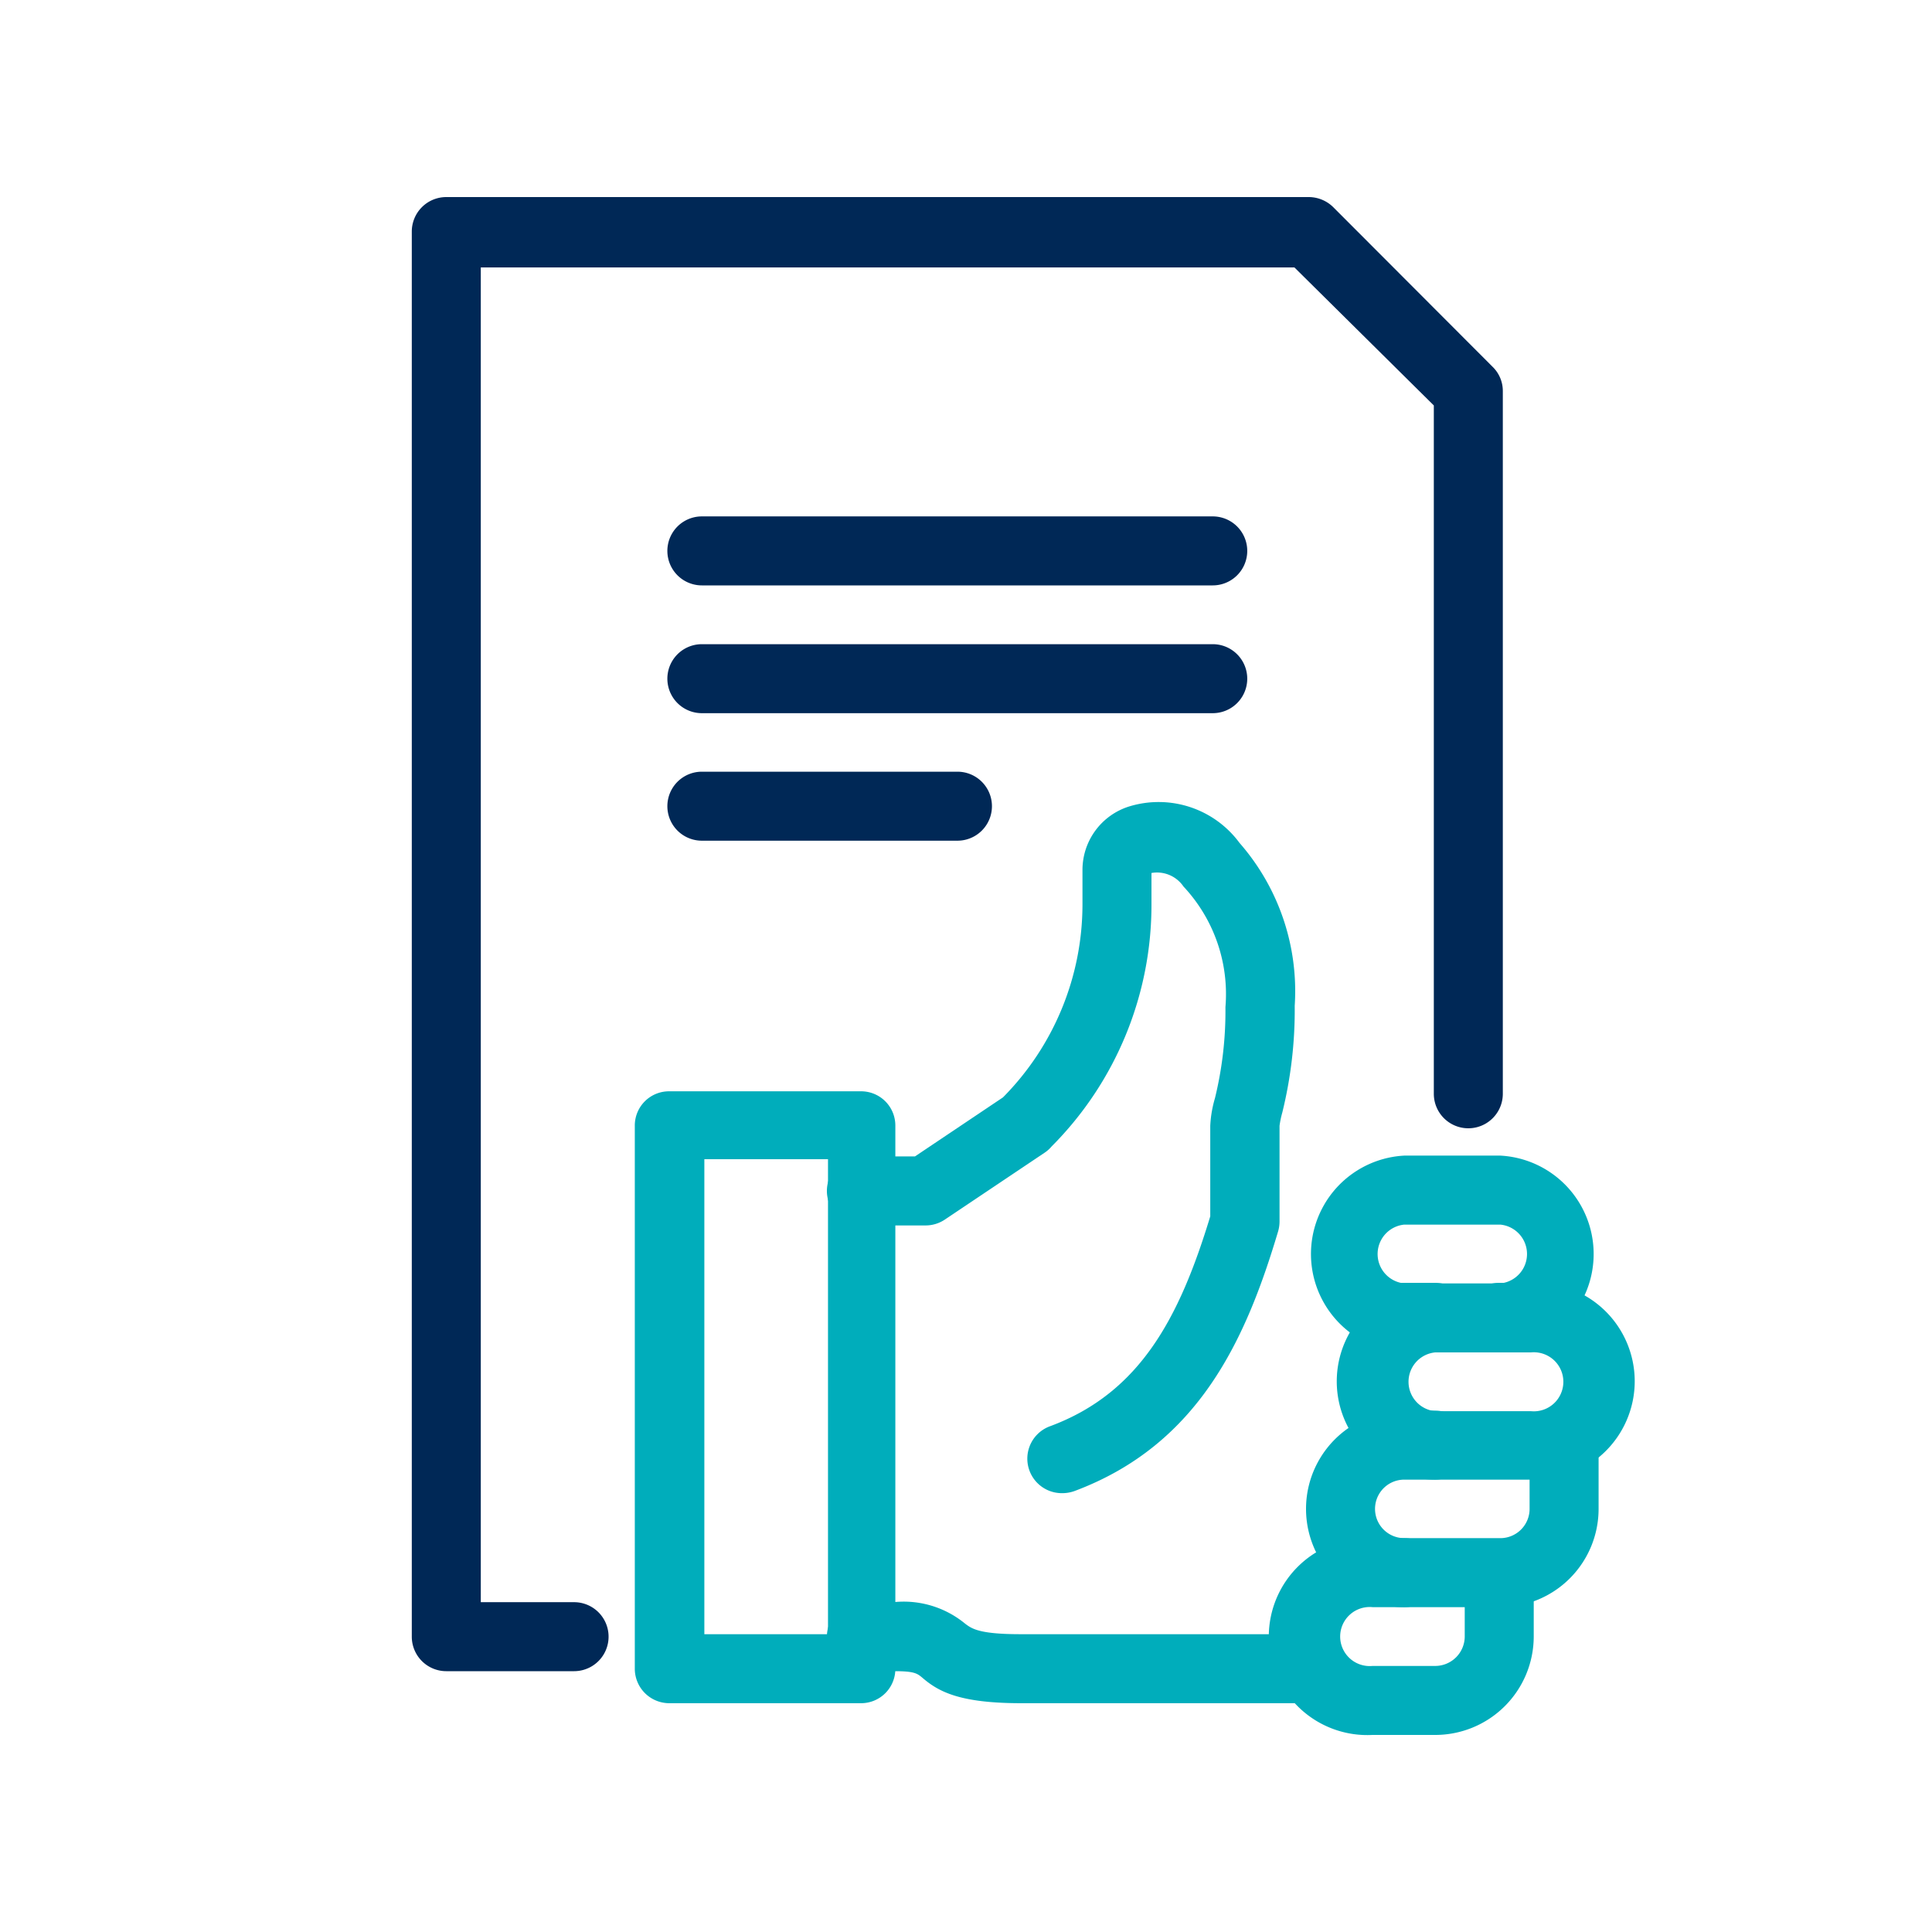
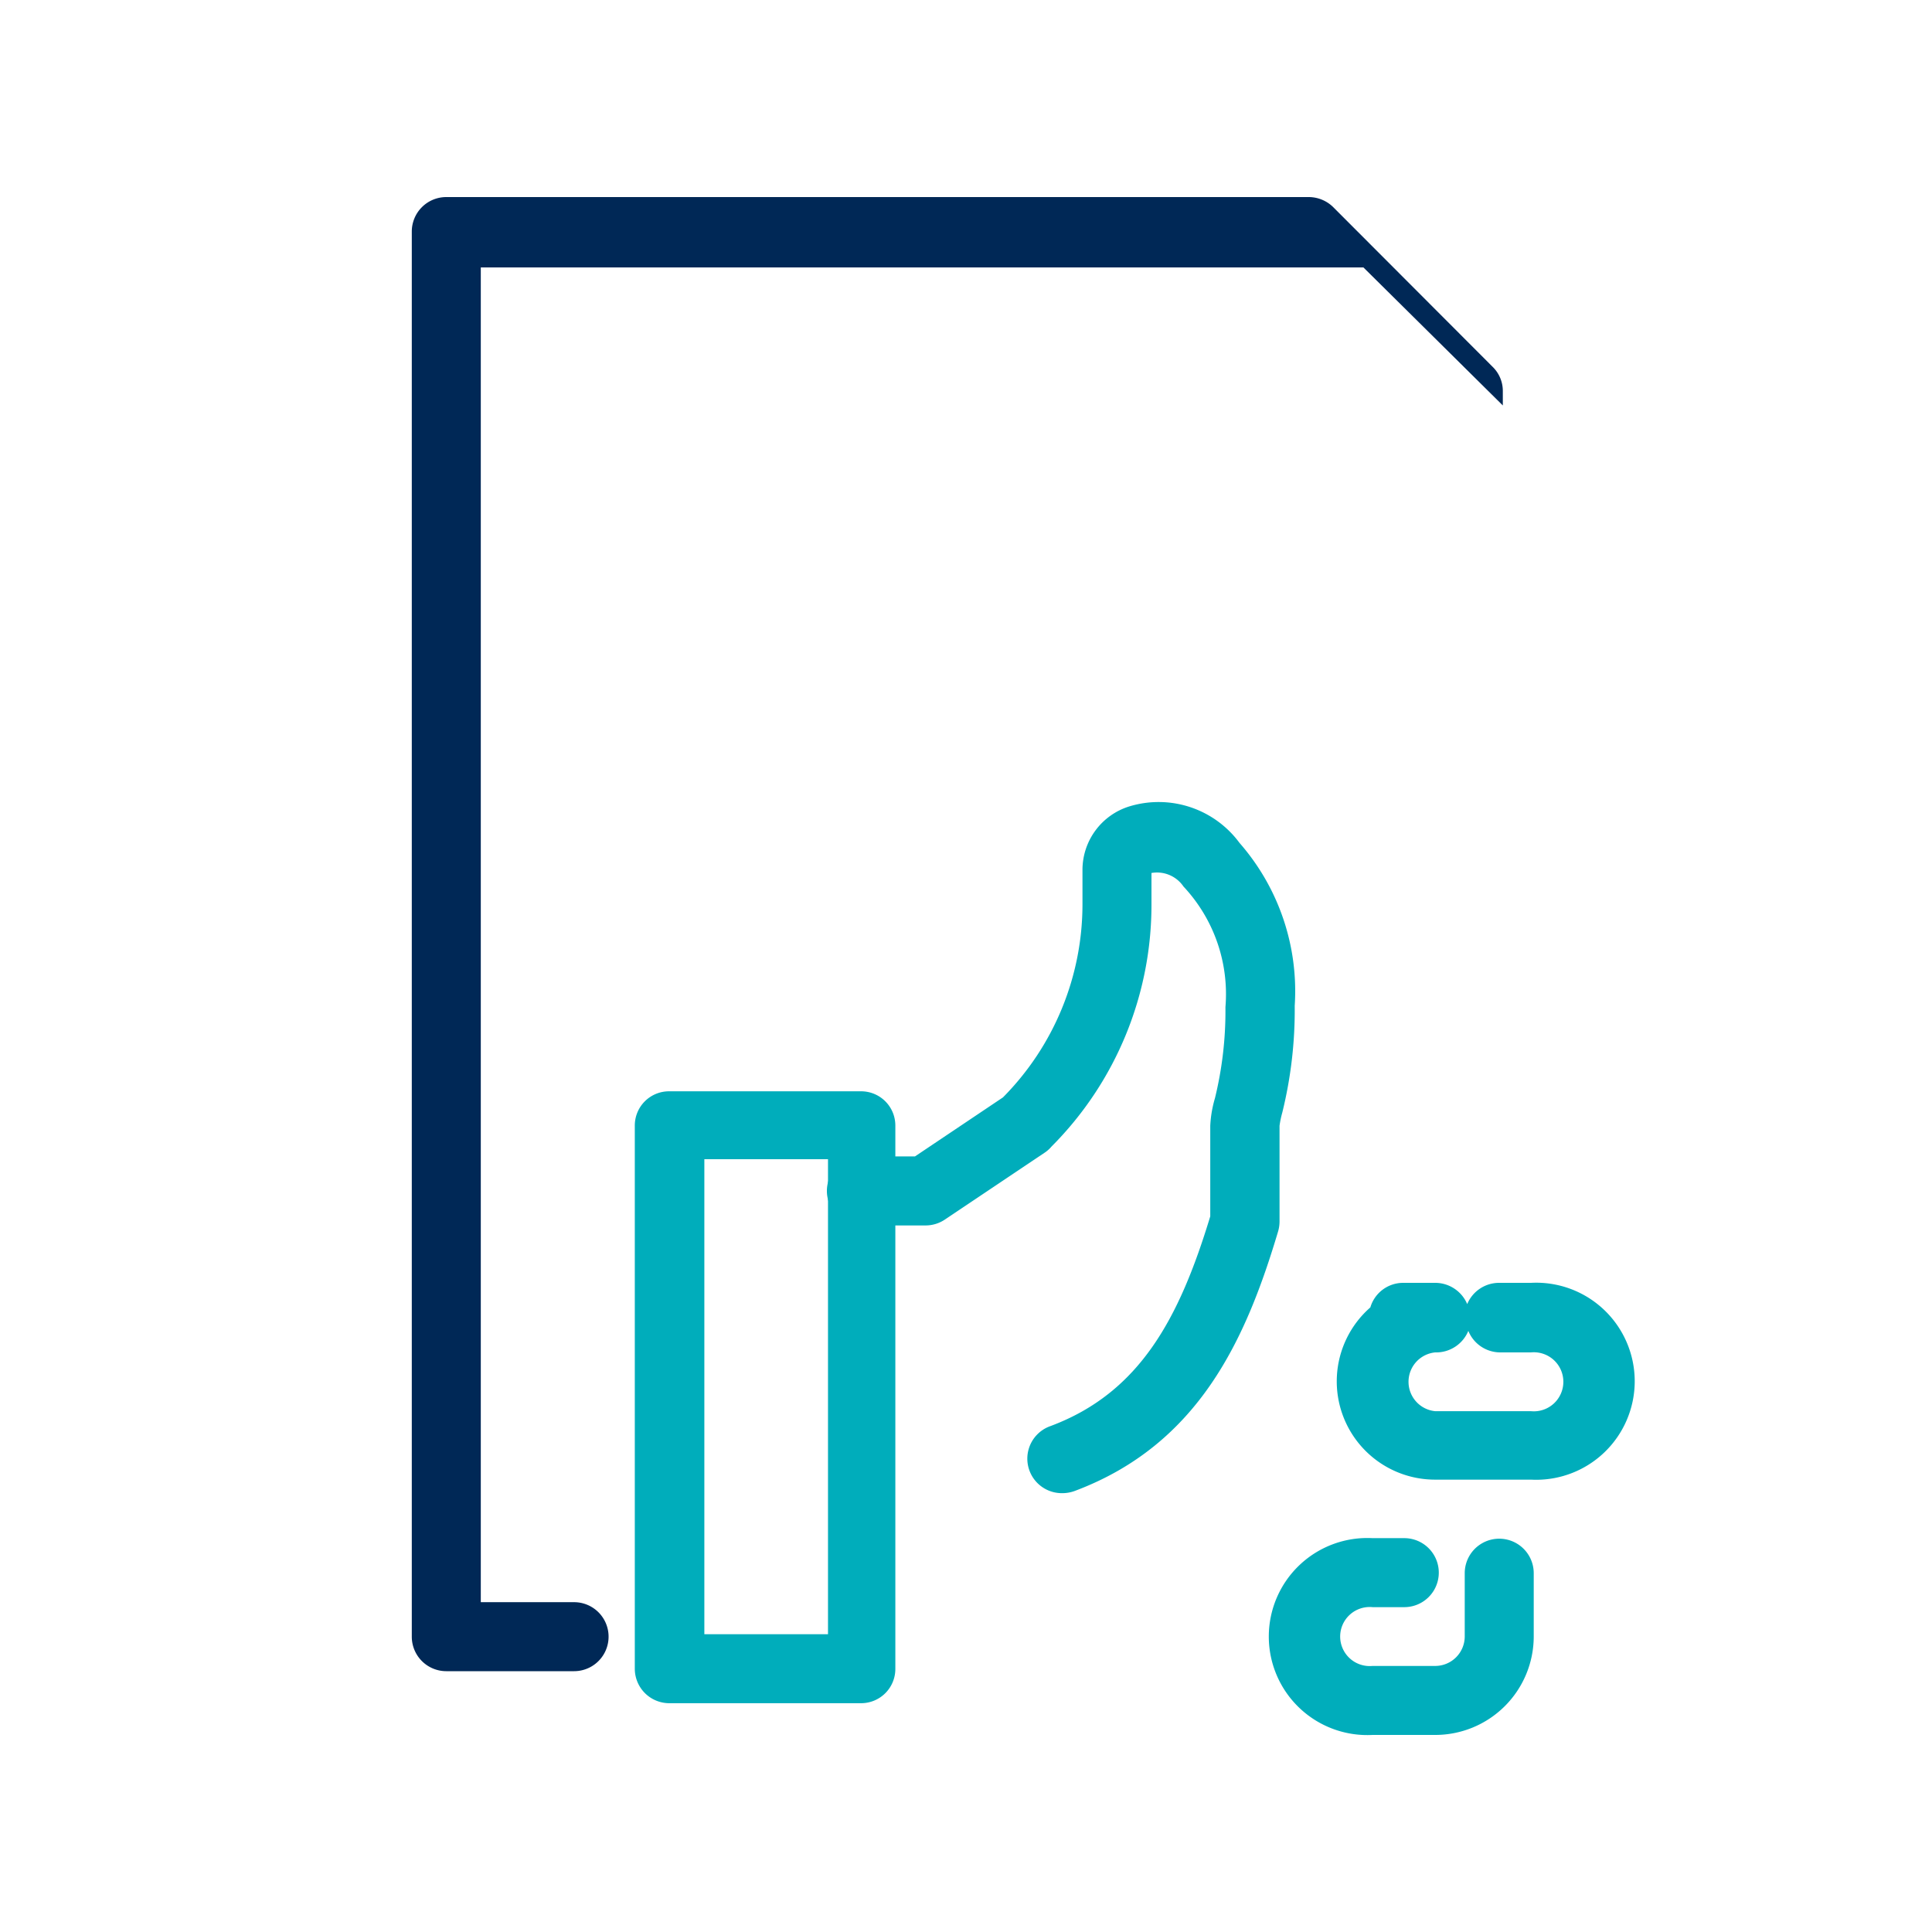
<svg xmlns="http://www.w3.org/2000/svg" id="Layer_1" data-name="Layer 1" viewBox="0 0 70 70">
  <defs>
    <style>.cls-1{fill:#00adbb}.cls-2{fill:#002856}</style>
  </defs>
-   <path d="M47.41 61.71H37c-2.24 0-3-.42-3.59-.93-.18-.15-.29-.23-1-.23h-1.2a1.25 1.25 0 1 1 0-2.5h1.16a3.5 3.5 0 0 1 2.6.78c.23.17.48.38 2 .38h10.44a1.25 1.25 0 0 1 0 2.5M54.36 49h-3.48a3.57 3.57 0 0 1 0-7.13h3.48a3.57 3.57 0 0 1 0 7.13m-3.48-4.63a1.07 1.07 0 0 0 0 2.13h3.48a1.07 1.07 0 0 0 0-2.13ZM54.36 58.23h-3.48a3.56 3.56 0 0 1 0-7.12H52a1.25 1.25 0 1 1 0 2.5h-1.12a1.06 1.06 0 0 0 0 2.12h3.48a1.06 1.06 0 0 0 1.06-1.06v-2.31a1.25 1.25 0 0 1 2.5 0v2.31a3.56 3.56 0 0 1-3.56 3.56" class="cls-1" />
  <path d="M52 62.86h-2.27a3.57 3.57 0 1 1 0-7.13h1.15a1.25 1.25 0 0 1 0 2.5h-1.15a1.07 1.07 0 1 0 0 2.13H52a1.07 1.07 0 0 0 1.07-1.06V57a1.25 1.25 0 0 1 2.5 0v2.3A3.57 3.57 0 0 1 52 62.86M31.21 61.71h-6.94A1.25 1.25 0 0 1 23 60.46V40.79a1.24 1.24 0 0 1 1.25-1.25h6.94a1.24 1.24 0 0 1 1.25 1.25v19.67a1.24 1.24 0 0 1-1.23 1.25m-5.69-2.5H30V42h-4.48ZM55.51 53.61H52a3.56 3.56 0 0 1-2.35-6.24 1.24 1.24 0 0 1 1.19-.89H52a1.26 1.26 0 0 1 1.16.77 1.25 1.25 0 0 1 1.16-.77h1.15a3.57 3.57 0 1 1 0 7.13ZM52 49a1.07 1.07 0 0 0 0 2.13h3.47a1.07 1.07 0 1 0 0-2.13h-1.11a1.25 1.25 0 0 1-1.16-.78A1.26 1.26 0 0 1 52 49" class="cls-1" />
  <path d="M38.49 54.1a1.25 1.25 0 0 1-.43-2.43c3.24-1.21 4.67-3.91 5.79-7.6v-3.28a4.2 4.2 0 0 1 .17-1 13.3 13.3 0 0 0 .38-3.3 5.7 5.7 0 0 0-1.52-4.37 1.16 1.16 0 0 0-1.16-.49v1.11a12.4 12.4 0 0 1-3.62 8.8 1.2 1.2 0 0 1-.23.21l-3.64 2.44a1.25 1.25 0 0 1-.7.21h-2.32a1.25 1.25 0 0 1 0-2.5h1.94l3.19-2.14a9.94 9.94 0 0 0 2.88-7v-1.23a2.41 2.41 0 0 1 1.69-2.31 3.64 3.64 0 0 1 4 1.32 8.15 8.15 0 0 1 2 5.9 15.5 15.5 0 0 1-.45 3.87 3.5 3.5 0 0 0-.1.48v3.47a1.3 1.3 0 0 1-.05.35c-1.16 3.89-2.86 7.72-7.37 9.41a1.3 1.3 0 0 1-.45.08" class="cls-1" />
-   <path d="M43.94 21.21H25.43a1.25 1.25 0 0 1 0-2.5h18.51a1.25 1.25 0 0 1 0 2.5M43.94 25.84H25.43a1.25 1.25 0 0 1 0-2.5h18.51a1.25 1.25 0 0 1 0 2.5M34.69 30.46h-9.26a1.25 1.25 0 0 1 0-2.5h9.26a1.25 1.25 0 0 1 0 2.5" class="cls-2" />
-   <path d="M20.8 60.55h-4.63a1.25 1.25 0 0 1-1.25-1.25V8.39a1.25 1.25 0 0 1 1.25-1.25h31.24a1.27 1.27 0 0 1 .89.36l5.78 5.79a1.22 1.22 0 0 1 .37.88v25.46a1.25 1.25 0 1 1-2.5 0V14.69l-5.05-5H17.42v48.36h3.38a1.25 1.25 0 0 1 0 2.5" class="cls-2" />
+   <path d="M20.8 60.55h-4.63a1.25 1.25 0 0 1-1.25-1.25V8.39a1.25 1.25 0 0 1 1.25-1.25h31.24a1.27 1.27 0 0 1 .89.36l5.78 5.79a1.22 1.22 0 0 1 .37.88v25.46V14.69l-5.05-5H17.42v48.36h3.38a1.25 1.25 0 0 1 0 2.5" class="cls-2" />
</svg>